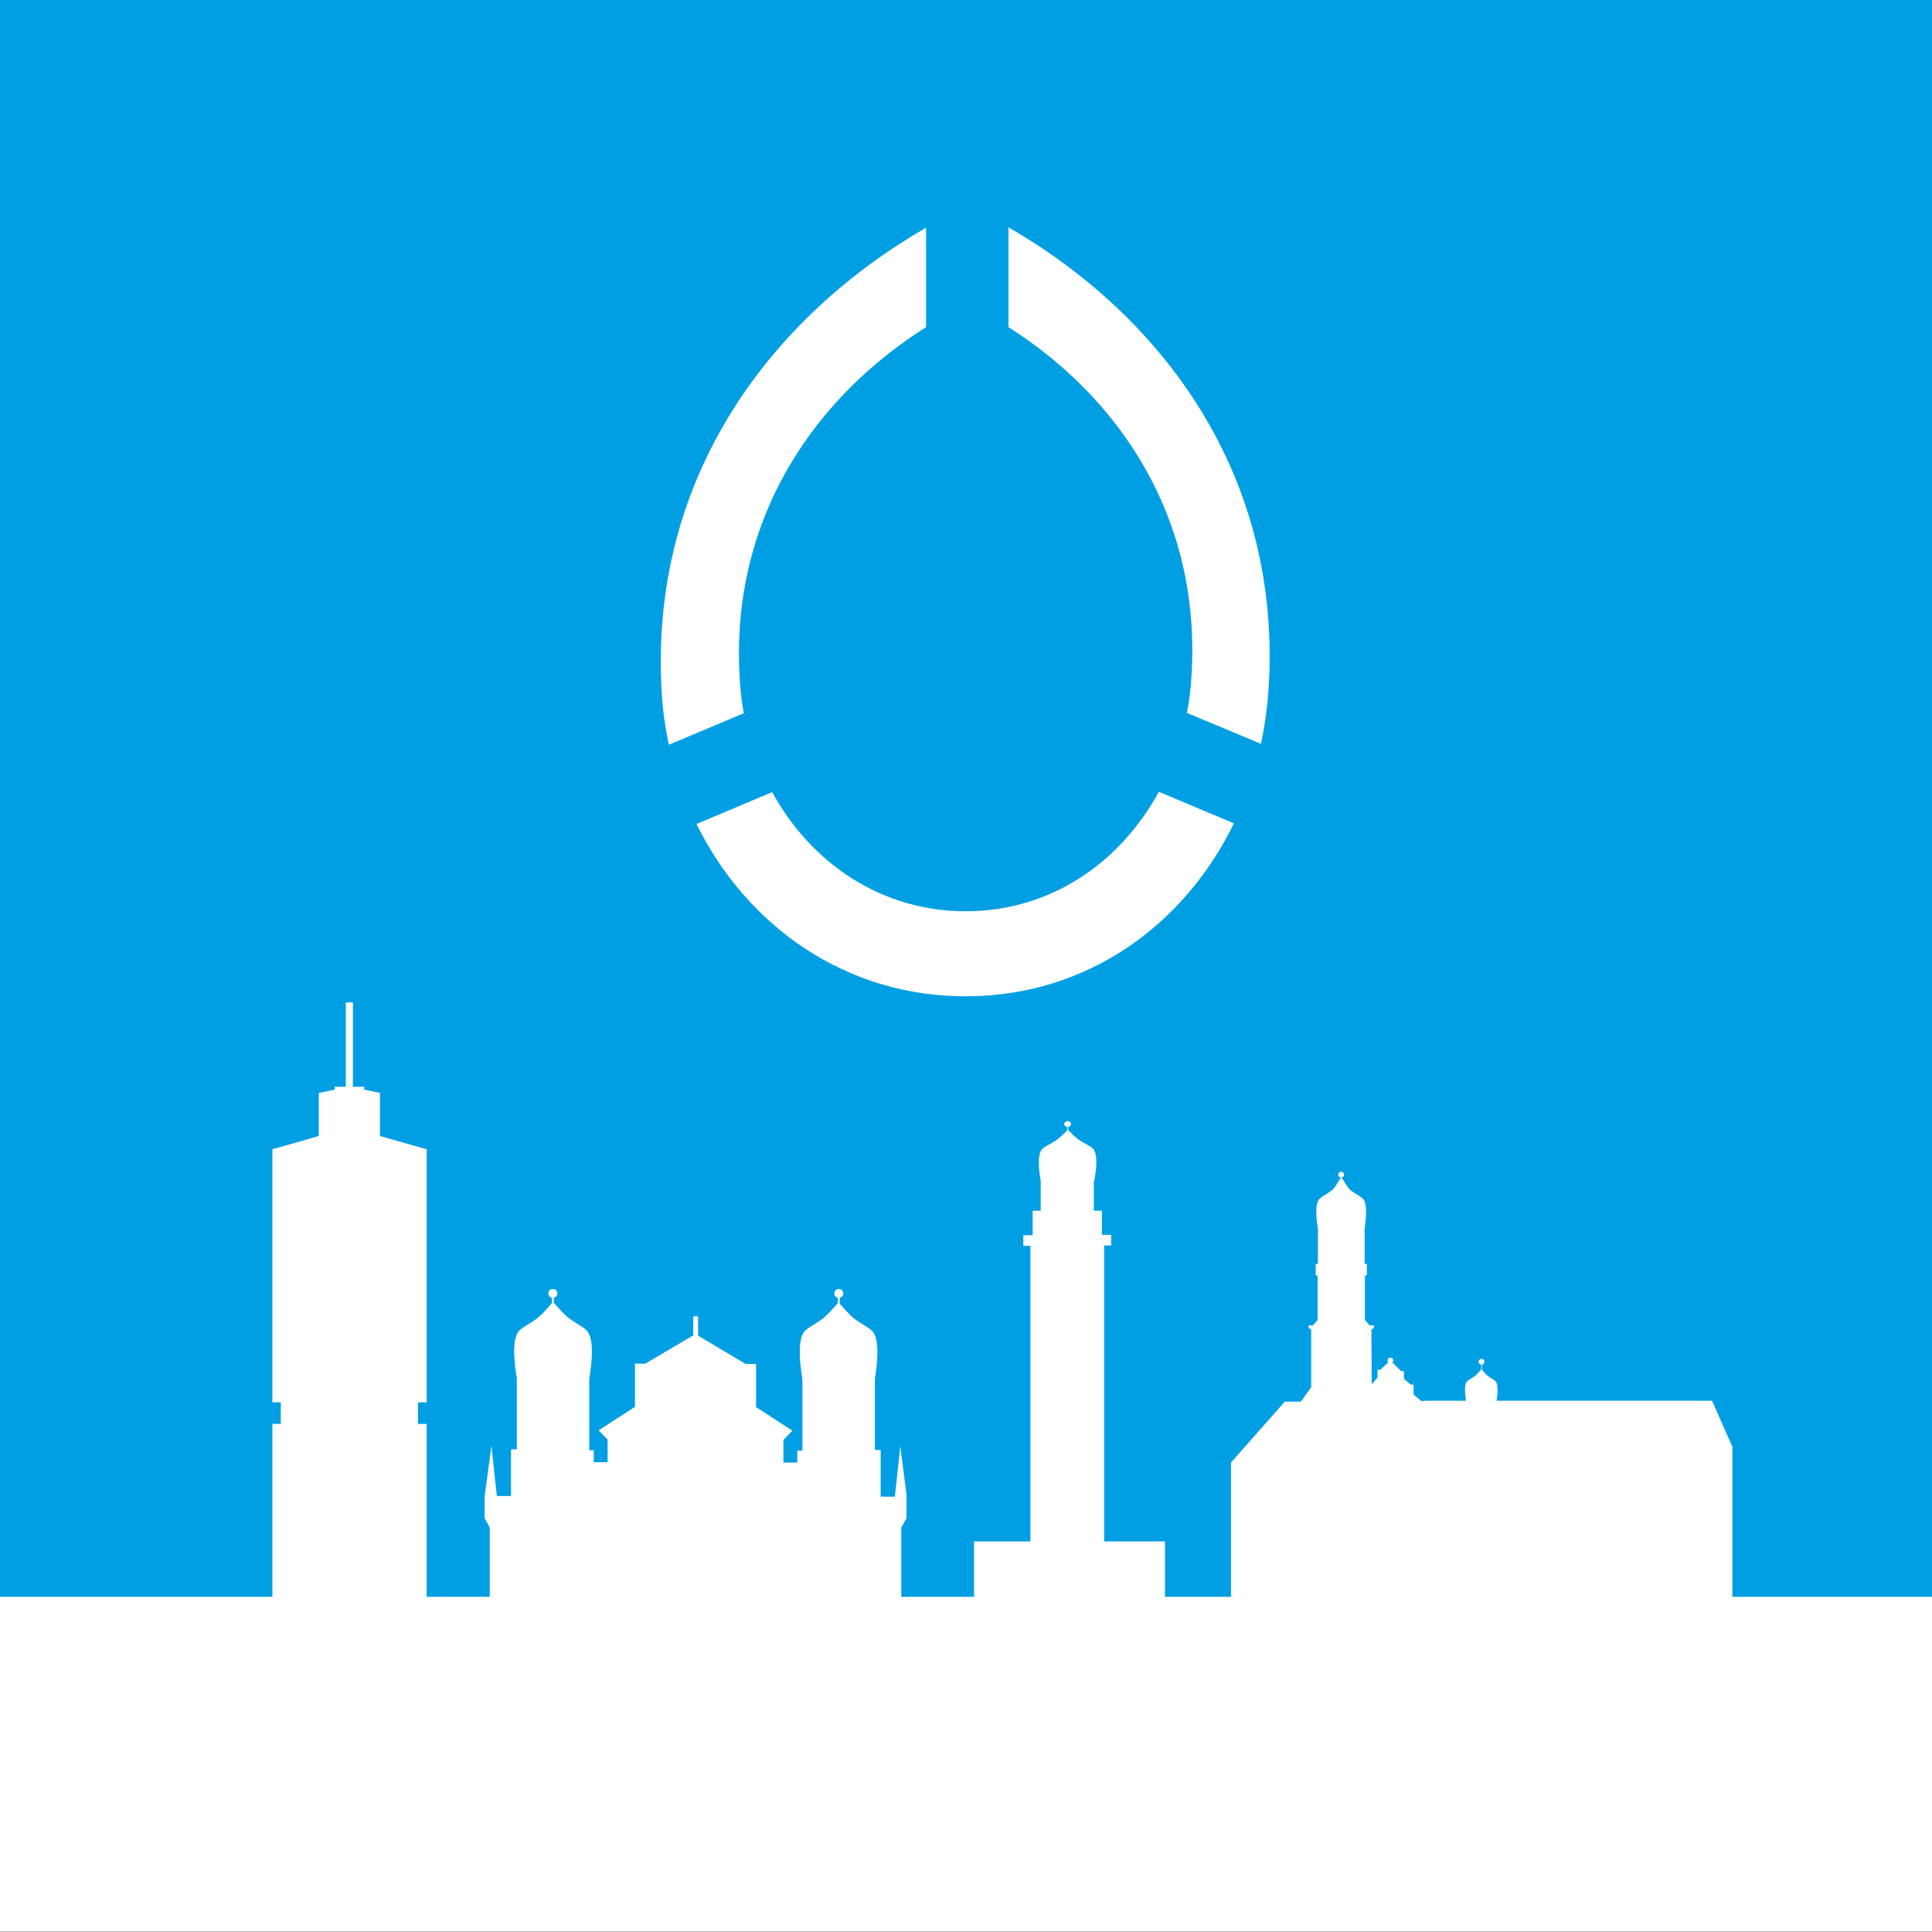
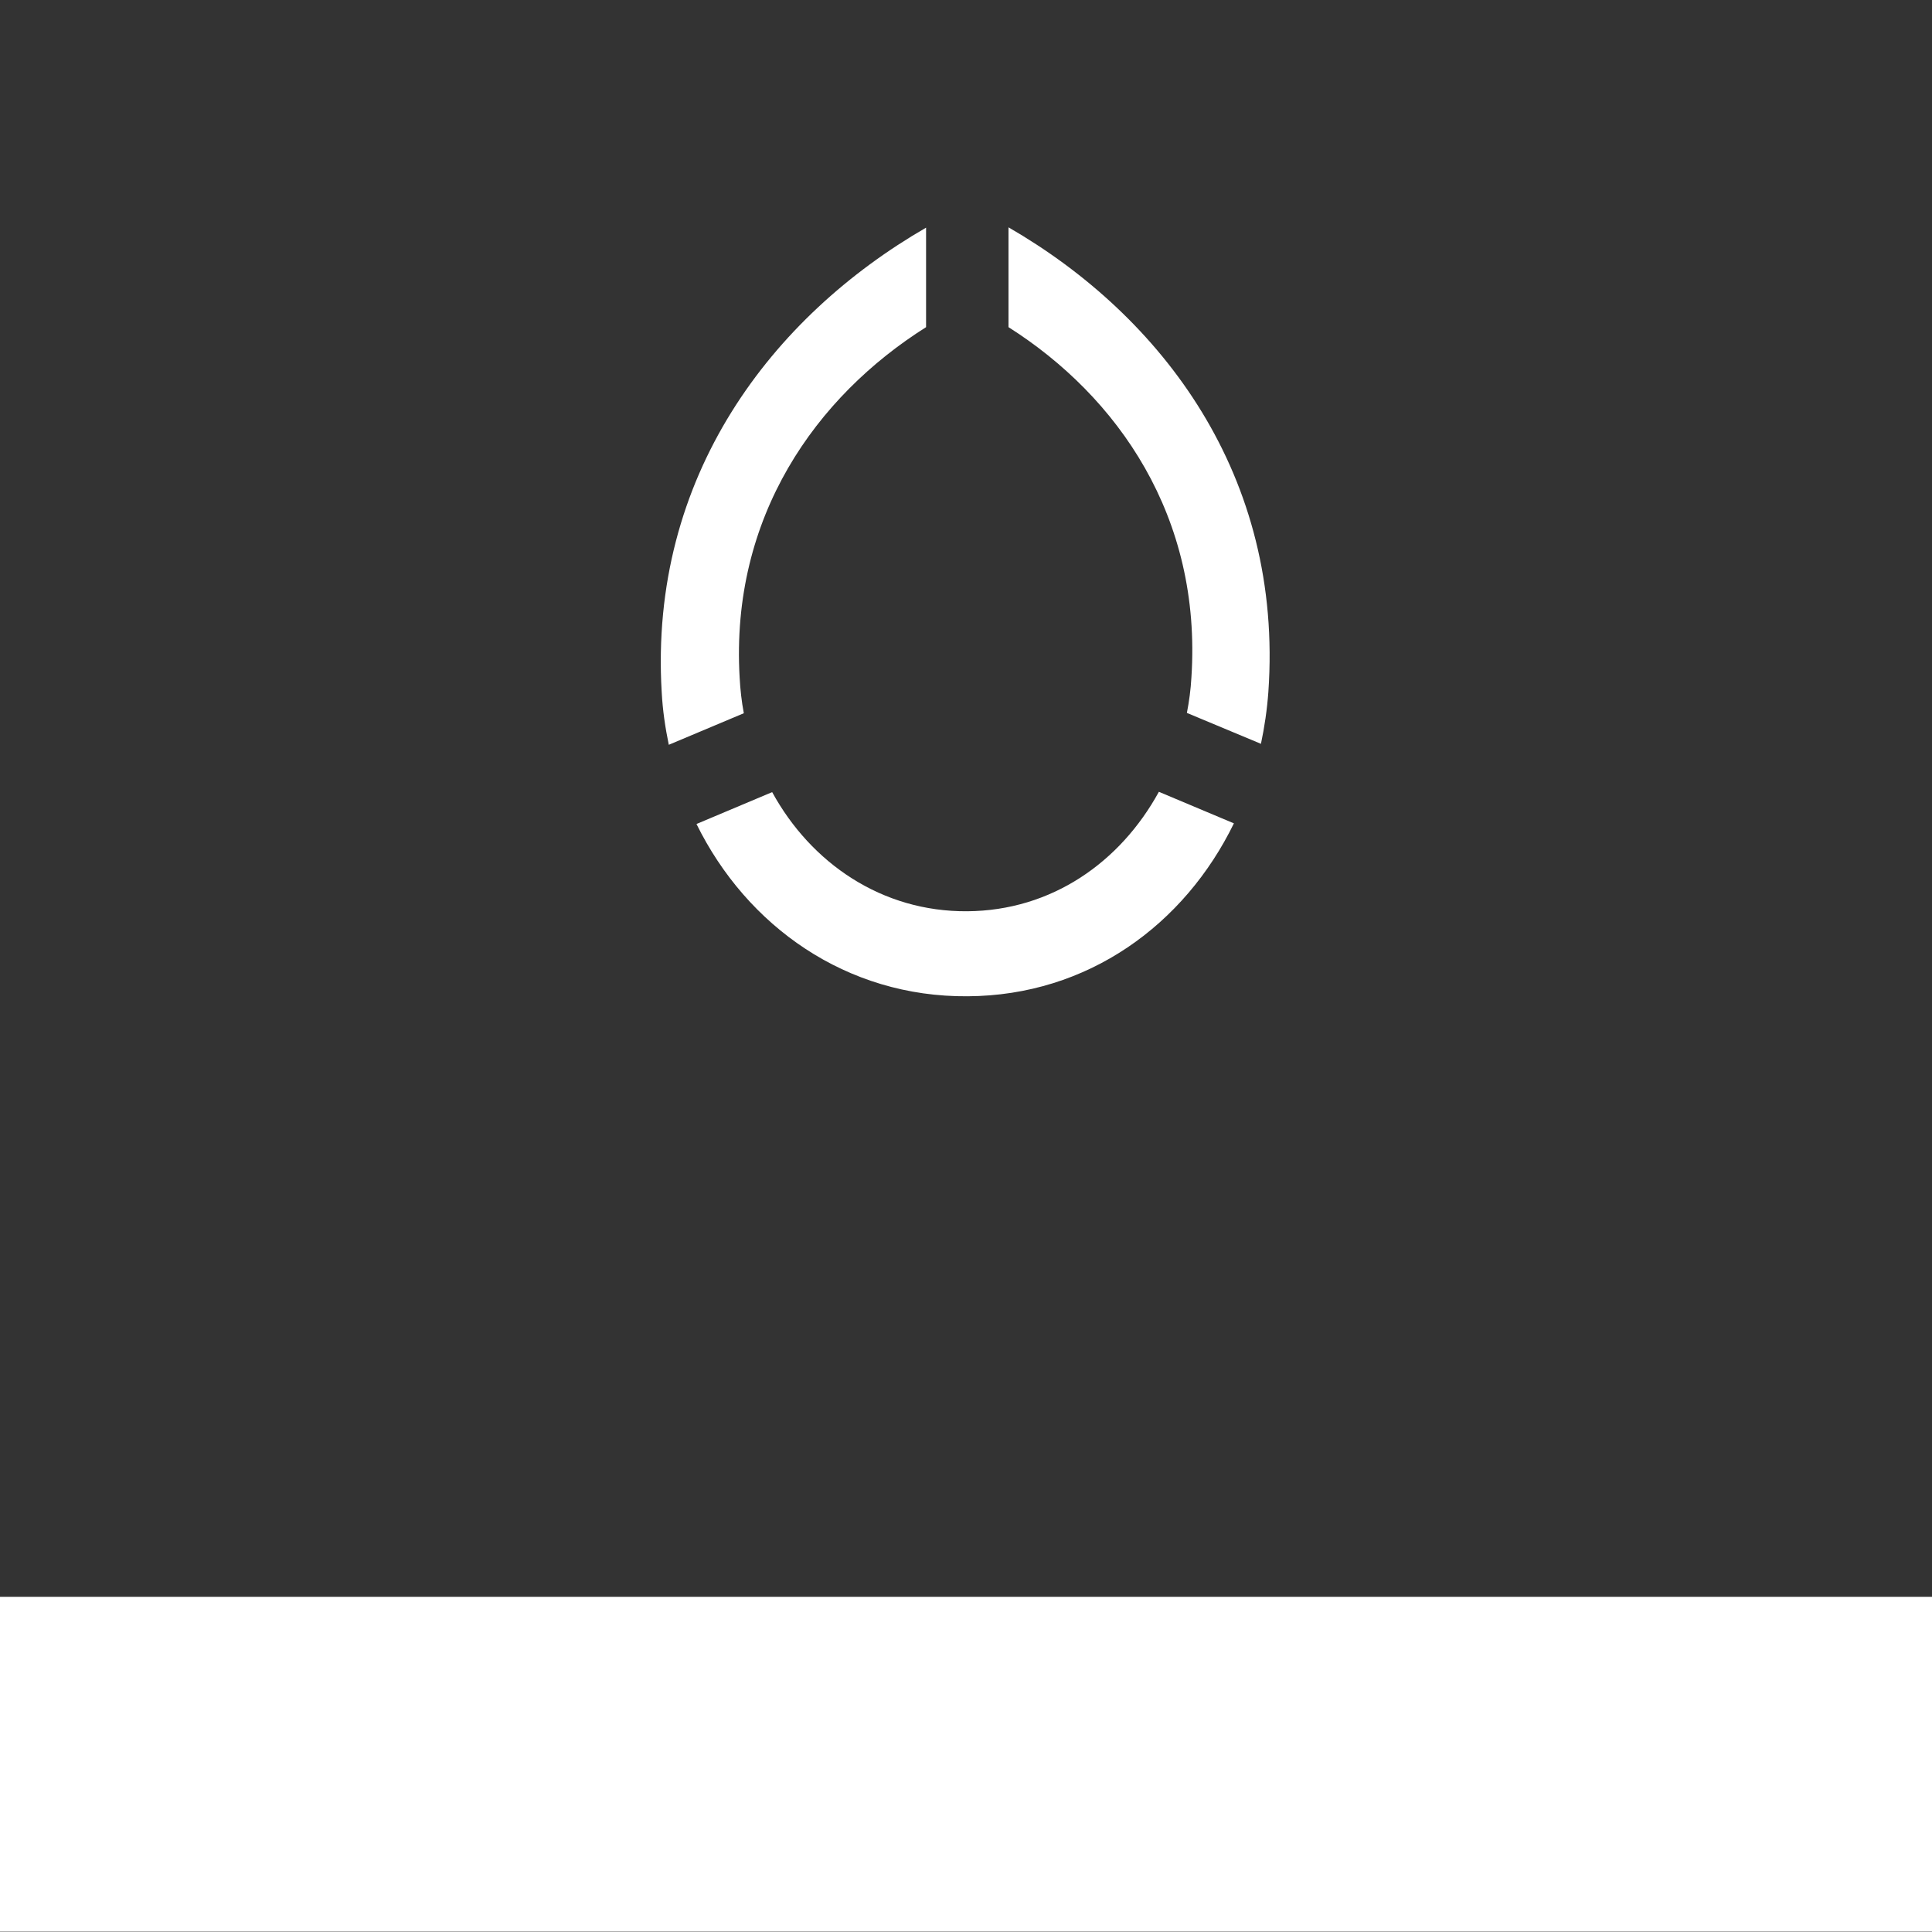
<svg xmlns="http://www.w3.org/2000/svg" version="1.1" id="Layer_1" x="0" y="0" viewBox="0 0 600 600" xml:space="preserve">
  <rect x="0" y="0" width="600" height="600" fill="#333333" stroke="none" />
  <style>.st1,.st2{fill:#fff}.st2{fill-rule:evenodd;clip-rule:evenodd}</style>
  <switch>
    <g>
-       <path fill="#009fe3" d="M0 0h600v599.4H0z" />
      <path class="st1" d="M300.4 283c-26.5.2-48.5-14.9-60.6-37l-23.5 9.9c15.6 31.7 46.5 53.8 84.2 53.5 37.4-.2 67.4-22.3 82.7-53.7l-23.3-9.8c-12 21.9-33.3 36.9-59.5 37.1M370 210.4c-.2 3.7-.7 7.4-1.4 11l23 9.6c1.1-5.2 1.9-10.6 2.3-16.1 4.7-67.1-32.9-116.7-80.7-144.3v31c33.9 21.5 60.1 58.8 56.8 108.8M229.7 210.4c-2.9-50 23.8-87.3 57.9-108.8V70.7c-47.8 27.6-86.1 77.2-82.1 144.3.3 5.6 1.1 11 2.2 16.3l23.3-9.8c-.7-3.7-1.1-7.4-1.3-11.1M0 495.9h600v104H0z" />
-       <path class="st1" d="M126.8 355.3l-8.8-2.5v-13.4l-4.9-1v-.9h-3.5v-26.2h-2.2v26.2H104v.9l-5 1v13.4l-8.7 2.5-5.7 1.6V435.5h2.6v6.7h-2.6V503.3h47.9V442.2h-2.7v-6.7h2.7V356.9z" />
-       <path class="st2" d="M441.8 435.1h-.4l-2.4-2V430h-.9l-2.1-1.8v-2.4h-.9l-2.7-2.7c.2-.2.3-.4.3-.6 0-.5-.4-.9-.9-.9s-.9.4-.9.9c0 .2.1.4.2.6l-2.4 2.3h-.9v2.4c-.3.4-1.3 1.5-1.8 2.1l-.1-16.9.8-.7v-.7h-1.4l-1.4-1.7v-13.7l.6-.2v-3.3l-.7-.4v-10.8c.4-2.8 1-7.8-.6-9.3-.8-.7-2.7-1.7-3.8-2.6-1.1-.9-1.9-2.8-2.8-3.9.4 0 .8-.4.8-.9s-.4-.9-.9-.9-.9.4-.9.9.4.9.9.9c-.9 1-1.7 3-2.8 3.9-1.1.9-3 1.9-3.8 2.6-1.7 1.5-1.1 6.5-.6 9.3v10.8l-.7.4v3.3l.6.2v13.7l-1.4 1.7h-1.4v.7l.8.7v17.8l-3.2 4.5h-5l-16.7 18.9v49.2l9.7-.2h146v-53.9l-6.3-14.3h-66.9c.3-1.9.6-5.1-.4-6.1-.5-.5-1.8-1.1-2.5-1.7-.7-.6-1.2-1.3-1.7-1.9v-1.5h-.1c.5 0 .9-.4.9-.9s-.4-.9-.9-.9-.9.4-.9.9c0 .4.3.8.8.9v1.5c-.6.6-1.1 1.3-1.8 1.9-.7.6-2 1.2-2.5 1.7-1.1 1-.7 4.2-.4 6.1h-12.4M342.9 478.6v-91.8h2.2v-3.3h-2.9V376h-2.5v-9.2h.1c.5-2.5 1.5-8.5-.6-10.3-.9-.8-3.1-1.7-4.4-2.7-1.2-.9-2.1-1.9-3.1-2.9v-.9c.5-.1.9-.4.9-.9s-.4-.8-.9-.9h-.3c-.5.1-.9.4-.9.9 0 .4.4.8.9.9v1.1c-1 .9-1.9 1.9-3.1 2.8-1.3 1-3.4 1.9-4.4 2.7-2 1.7-1.2 7.3-.7 10v9.4h-2.5v7.6h-2.9v3.3h2.2v91.8h-17.5v32.7h59.3v-32.7h-18.9zM279.6 449.1l-1.7 15.7h-4.4v-14.5h-1.8v-22.1c.7-4.2 1.7-12.5-.9-14.9-1.2-1.2-4.1-2.6-5.9-4.1-1.6-1.4-2.8-2.9-4.1-4.3V403c.6-.1 1.1-.6 1.1-1.3 0-.8-.6-1.4-1.4-1.4s-1.4.6-1.4 1.4c0 .7.5 1.2 1.1 1.3v1.7c-1.4 1.5-2.6 3-4.2 4.4-1.7 1.5-4.6 2.9-5.9 4.1-2.7 2.5-1.6 11-.9 15.1v22.2h-1.6v3.7h-4.3v-7l2.8-2.9-11.3-7.3v-13.4h-3.2l-14.8-8.8v-6h-1.5v5.9l-14.9 8.8h-3.2v13.4l-11.3 7.3 2.8 2.9v7h-4.3v-3.7H183v-22.2c.7-4.2 1.8-12.6-.9-15.1-1.2-1.2-4.1-2.6-5.9-4.1-1.6-1.4-2.8-2.9-4.2-4.4V403c.6-.1 1.1-.6 1.1-1.3 0-.8-.6-1.4-1.4-1.4-.8 0-1.4.6-1.4 1.4 0 .7.5 1.2 1.1 1.3v1.7c-1.3 1.4-2.5 3-4.1 4.3-1.7 1.5-4.6 2.9-5.9 4.1-2.7 2.5-1.6 10.7-.9 14.9v22.1h-1.8v14.5h-4.4l-1.7-15.7c0 .6-2.1 15.7-2.1 15.7v6.9l1.6 2.9v52.1h127.8v-52.1l1.6-2.9v-6.9c.2.2-1.9-14.9-1.9-15.5z" />
    </g>
  </switch>
</svg>